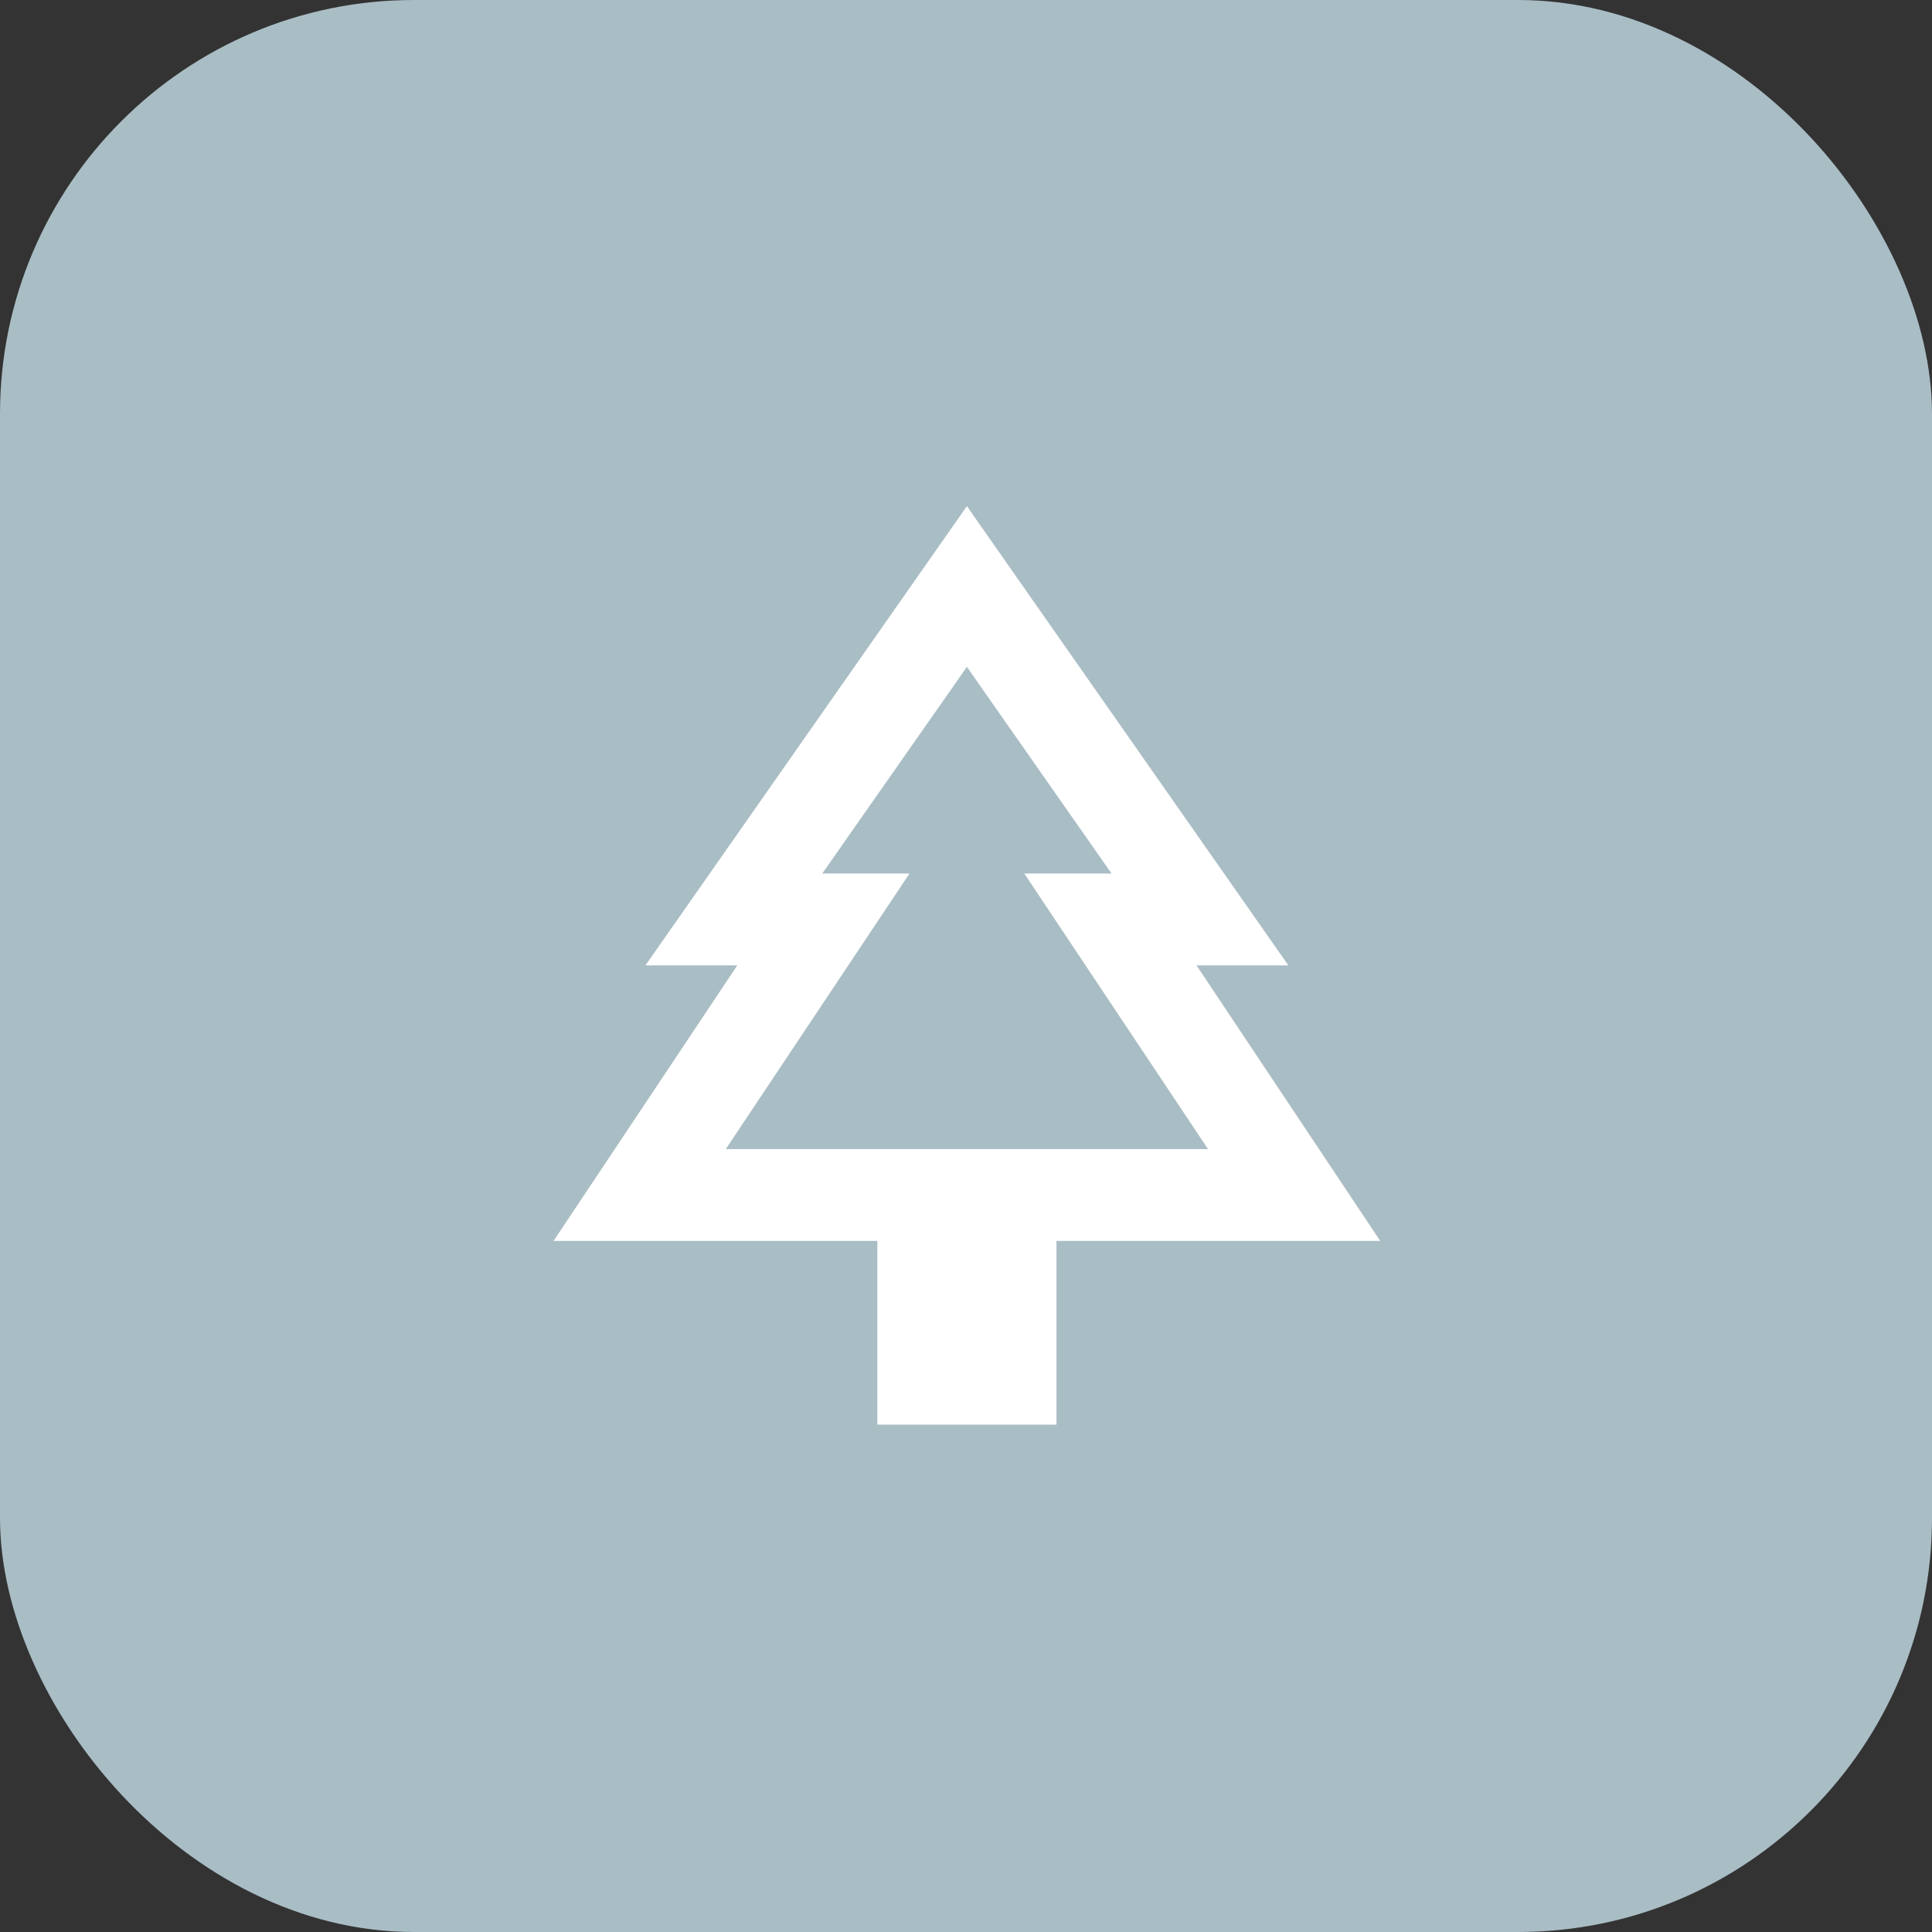
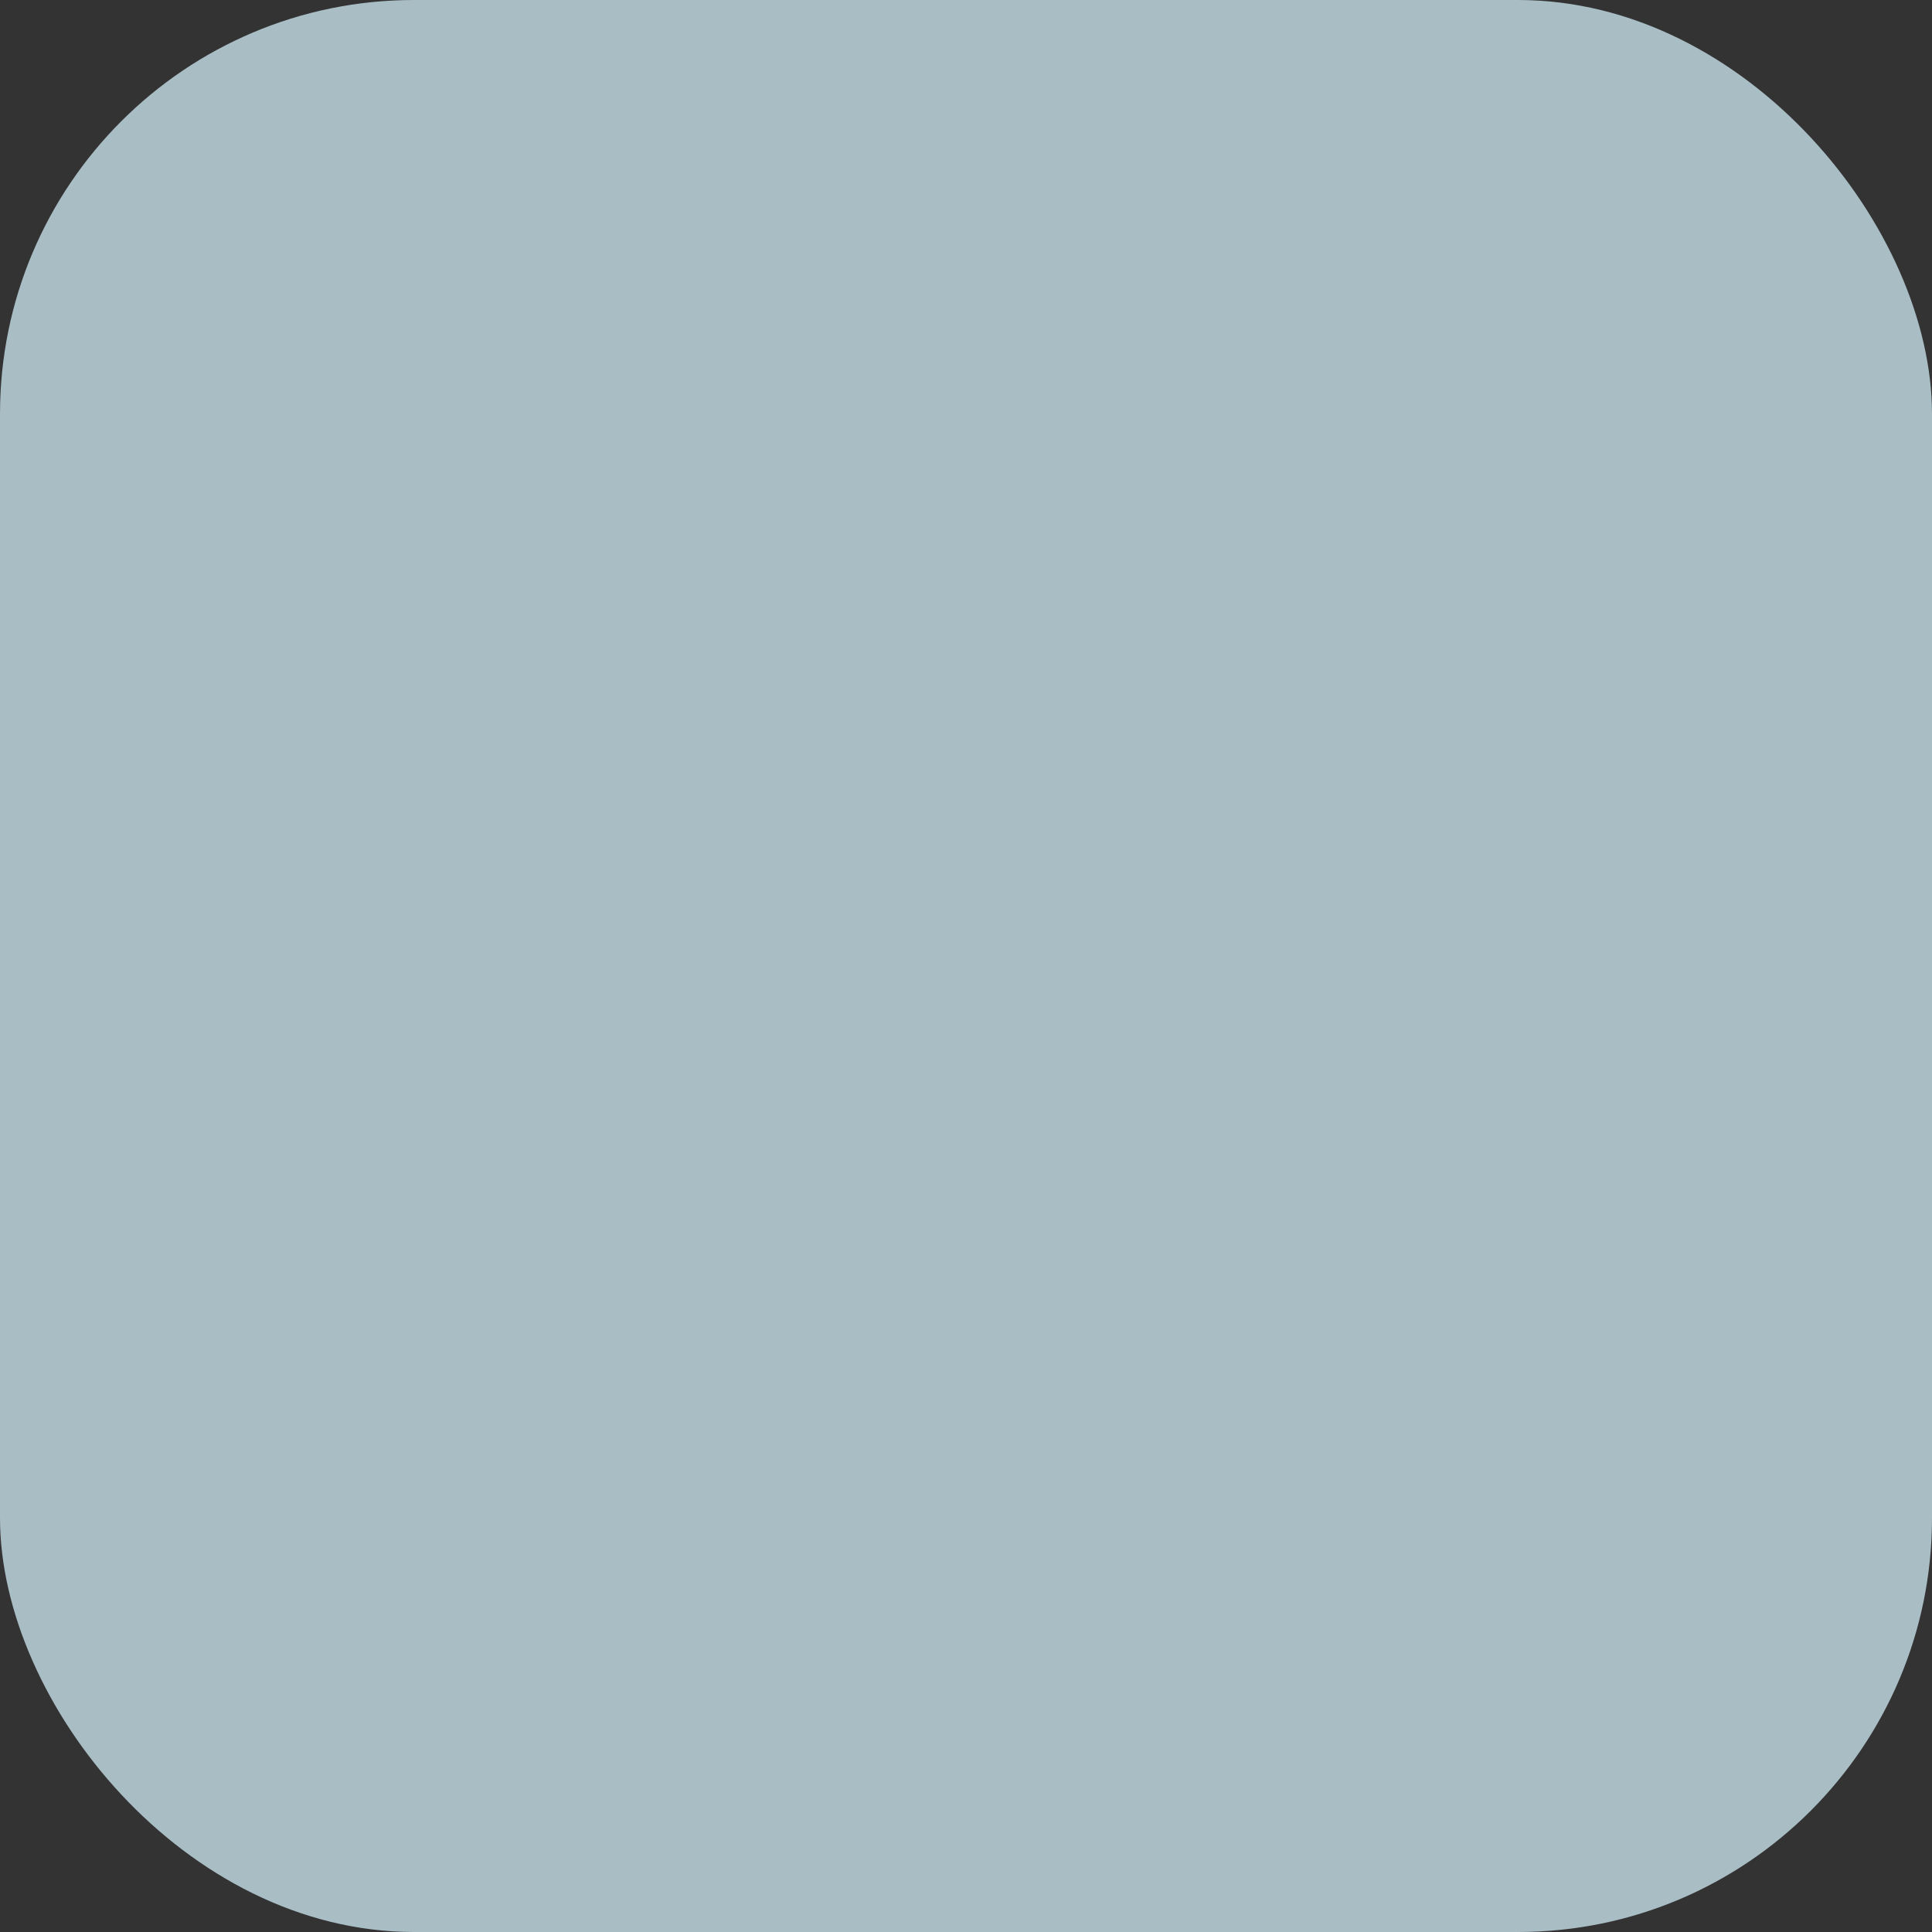
<svg xmlns="http://www.w3.org/2000/svg" width="56" height="56" viewBox="0 0 56 56" fill="none">
  <rect x="0" y="0" width="56" height="56" fill="#333333" stroke="none" />
  <rect width="56" height="56" rx="12" fill="#A9BDC5" />
  <mask id="mask0_59_245" style="mask-type:alpha" maskUnits="userSpaceOnUse" x="12" y="12" width="32" height="32">
    <rect x="12.052" y="12.008" width="31.948" height="31.948" fill="#D9D9D9" />
  </mask>
  <g mask="url(#mask0_59_245)">
-     <path d="M30.622 41.294H25.43V35.969H16.045L21.37 27.982H18.708L28.026 14.671L37.344 27.982H34.682L40.007 35.969H30.622V41.294ZM21.037 33.307H26.362H23.833H32.219H29.69H35.015H21.037ZM21.037 33.307H35.015L29.69 25.32H32.219L28.026 19.33L23.833 25.32H26.362L21.037 33.307Z" fill="white" />
-   </g>
+     </g>
</svg>